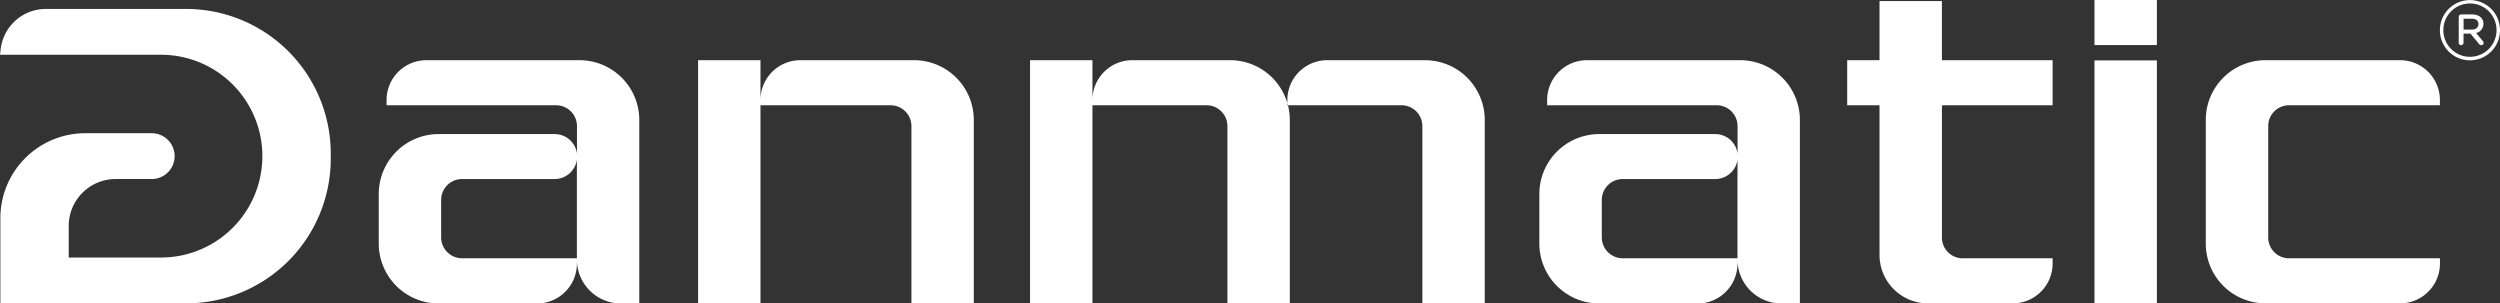
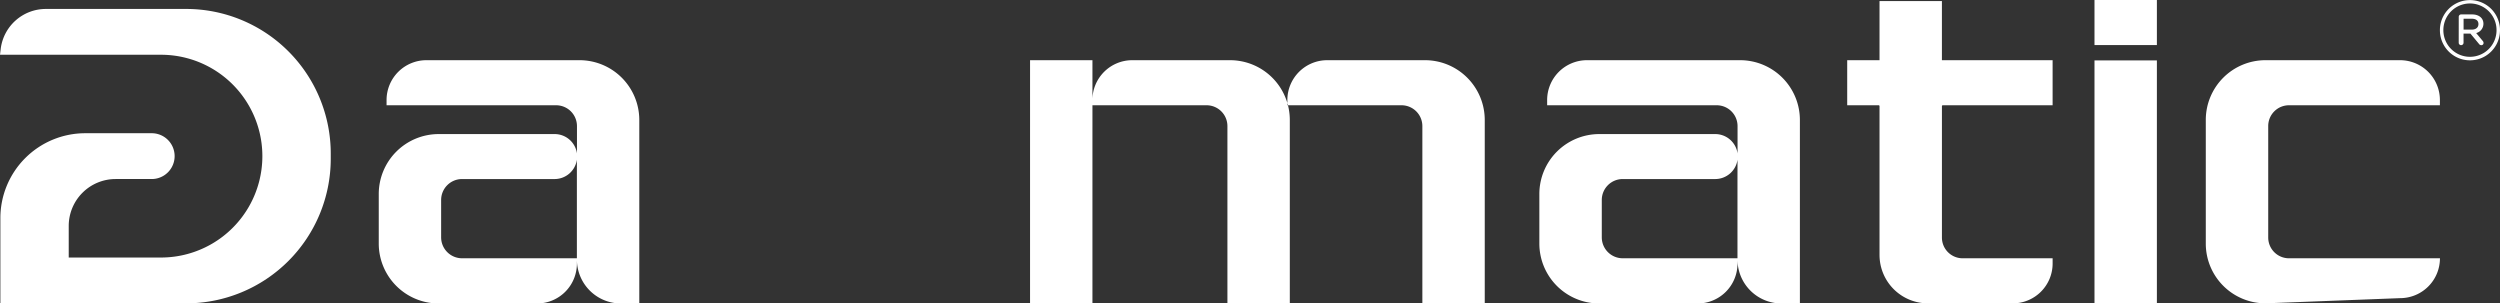
<svg xmlns="http://www.w3.org/2000/svg" id="Nyt_logo" data-name="Nyt logo" width="191.852" height="23.278" preserveAspectRatio="xMidYMid meet" viewBox="0 0 191.852 23.278">
  <rect x="0" y="0" width="191.852" height="23.278" fill="#333333" stroke="none" />
  <defs>
    <clipPath id="clip-path">
      <rect id="Rectangle_311" data-name="Rectangle 311" width="191.852" height="23.278" fill="#fff" />
    </clipPath>
  </defs>
  <g id="Group_285" data-name="Group 285" clip-path="url(#clip-path)">
    <path id="Path_267" data-name="Path 267" d="M.029,27.755V21.208A6.514,6.514,0,0,1,6.535,14.7h5.15a1.758,1.758,0,0,1,0,3.515H8.874a3.6,3.6,0,0,0-3.6,3.6v2.424h7.08a7.78,7.78,0,0,0,0-15.561H0l.054-.447A3.49,3.49,0,0,1,3.517,5.163H14.294A11.1,11.1,0,0,1,25.382,16.251v.416A11.1,11.1,0,0,1,14.294,27.755Z" transform="translate(0 -4.476)" fill="#fff" />
    <path id="Path_268" data-name="Path 268" d="M1208.486,0h4.788V3.458h-4.788Zm4.788,4.636h-4.788V23.278h4.788Z" transform="translate(-1047.753)" fill="#fff" />
    <path id="Path_269" data-name="Path 269" d="M1072.006,23.824a3.717,3.717,0,0,1-3.717-3.717V8.69a.068.068,0,0,0-.068-.068h-2.412V5.164h2.48V.629h4.788V5.164h8.495V8.623h-8.427a.068.068,0,0,0-.067.068V18.776a1.59,1.59,0,0,0,1.59,1.59h6.905v.4a3.059,3.059,0,0,1-3.059,3.059Z" transform="translate(-924.053 -0.545)" fill="#fff" />
-     <path id="Path_270" data-name="Path 270" d="M407.576,53.388h-4.788V34.729h4.788Zm16.37,0V39.318a4.589,4.589,0,0,0-4.589-4.589h-8.722a3.059,3.059,0,0,0-3.059,3.059v.4h9.984a1.6,1.6,0,0,1,1.6,1.6v13.6Z" transform="translate(-349.216 -30.11)" fill="#fff" />
-     <path id="Path_271" data-name="Path 271" d="M1277.3,53.389a4.584,4.584,0,0,1-4.584-4.584V39.314a4.584,4.584,0,0,1,4.584-4.584h10.323a3.059,3.059,0,0,1,3.059,3.059v.4H1279.1a1.593,1.593,0,0,0-1.593,1.593v8.557a1.593,1.593,0,0,0,1.593,1.593h11.586v.4a3.059,3.059,0,0,1-3.059,3.059Z" transform="translate(-1103.442 -30.111)" fill="#fff" />
+     <path id="Path_271" data-name="Path 271" d="M1277.3,53.389a4.584,4.584,0,0,1-4.584-4.584V39.314a4.584,4.584,0,0,1,4.584-4.584h10.323a3.059,3.059,0,0,1,3.059,3.059v.4H1279.1a1.593,1.593,0,0,0-1.593,1.593v8.557a1.593,1.593,0,0,0,1.593,1.593h11.586a3.059,3.059,0,0,1-3.059,3.059Z" transform="translate(-1103.442 -30.111)" fill="#fff" />
    <path id="Path_272" data-name="Path 272" d="M1407.8,2.331V2.318a2.3,2.3,0,1,1,4.61-.013v.013a2.3,2.3,0,1,1-4.61.013m4.345-.013V2.3a2.04,2.04,0,1,0-4.08.013v.013a2.04,2.04,0,1,0,4.08-.013m-2.9-1.02a.181.181,0,0,1,.185-.186h.848c.477,0,.861.252.861.715a.736.736,0,0,1-.556.715l.5.6a.23.23,0,0,1,.066.159.167.167,0,0,1-.172.172.228.228,0,0,1-.185-.106l-.649-.782h-.53v.7a.185.185,0,0,1-.371,0Zm.994.98c.331,0,.517-.172.517-.424,0-.278-.2-.411-.517-.411h-.623v.835Z" transform="translate(-1220.559)" fill="#fff" />
    <path id="Path_273" data-name="Path 273" d="M624.432,53.388v-13.6a1.6,1.6,0,0,0-1.6-1.6h-8.76v-.4a3.059,3.059,0,0,1,3.059-3.059h7.5a4.589,4.589,0,0,1,4.589,4.589v14.07Zm-10.172,0V39.318a4.589,4.589,0,0,0-4.589-4.589h-7.5a3.059,3.059,0,0,0-3.059,3.059v.4h8.76a1.6,1.6,0,0,1,1.6,1.6v13.6ZM599.114,34.729h-4.788V53.388h4.788Z" transform="translate(-515.279 -30.11)" fill="#fff" />
    <path id="Path_274" data-name="Path 274" d="M233.974,34.73h-11.75a3.059,3.059,0,0,0-3.059,3.059v.4h13.012a1.6,1.6,0,0,1,1.6,1.6v2.1a1.728,1.728,0,0,0-1.711-1.489h-8.9a4.6,4.6,0,0,0-4.6,4.6v3.8a4.6,4.6,0,0,0,4.6,4.6h7.547a3.059,3.059,0,0,0,3.059-3.059v-.317a3.376,3.376,0,0,0,3.376,3.376h1.412V39.32a4.59,4.59,0,0,0-4.59-4.59m-.2,9.121v6.08h-8.81a1.607,1.607,0,0,1-1.607-1.607V45.458a1.607,1.607,0,0,1,1.607-1.607h7.1a1.728,1.728,0,0,0,1.711-1.489Z" transform="translate(-189.5 -30.111)" fill="#fff" />
    <path id="Path_275" data-name="Path 275" d="M903.616,34.73h-11.75a3.059,3.059,0,0,0-3.059,3.059v.4h13.012a1.6,1.6,0,0,1,1.6,1.6v2.1a1.728,1.728,0,0,0-1.71-1.489h-8.9a4.6,4.6,0,0,0-4.6,4.6v3.8a4.6,4.6,0,0,0,4.6,4.6h7.547a3.059,3.059,0,0,0,3.059-3.059v-.317a3.376,3.376,0,0,0,3.376,3.376h1.412V39.32a4.59,4.59,0,0,0-4.59-4.59m-.2,9.121v6.08h-8.81A1.607,1.607,0,0,1,893,48.324V45.458a1.607,1.607,0,0,1,1.607-1.607h7.1a1.728,1.728,0,0,0,1.71-1.49Z" transform="translate(-770.078 -30.111)" fill="#fff" />
  </g>
</svg>